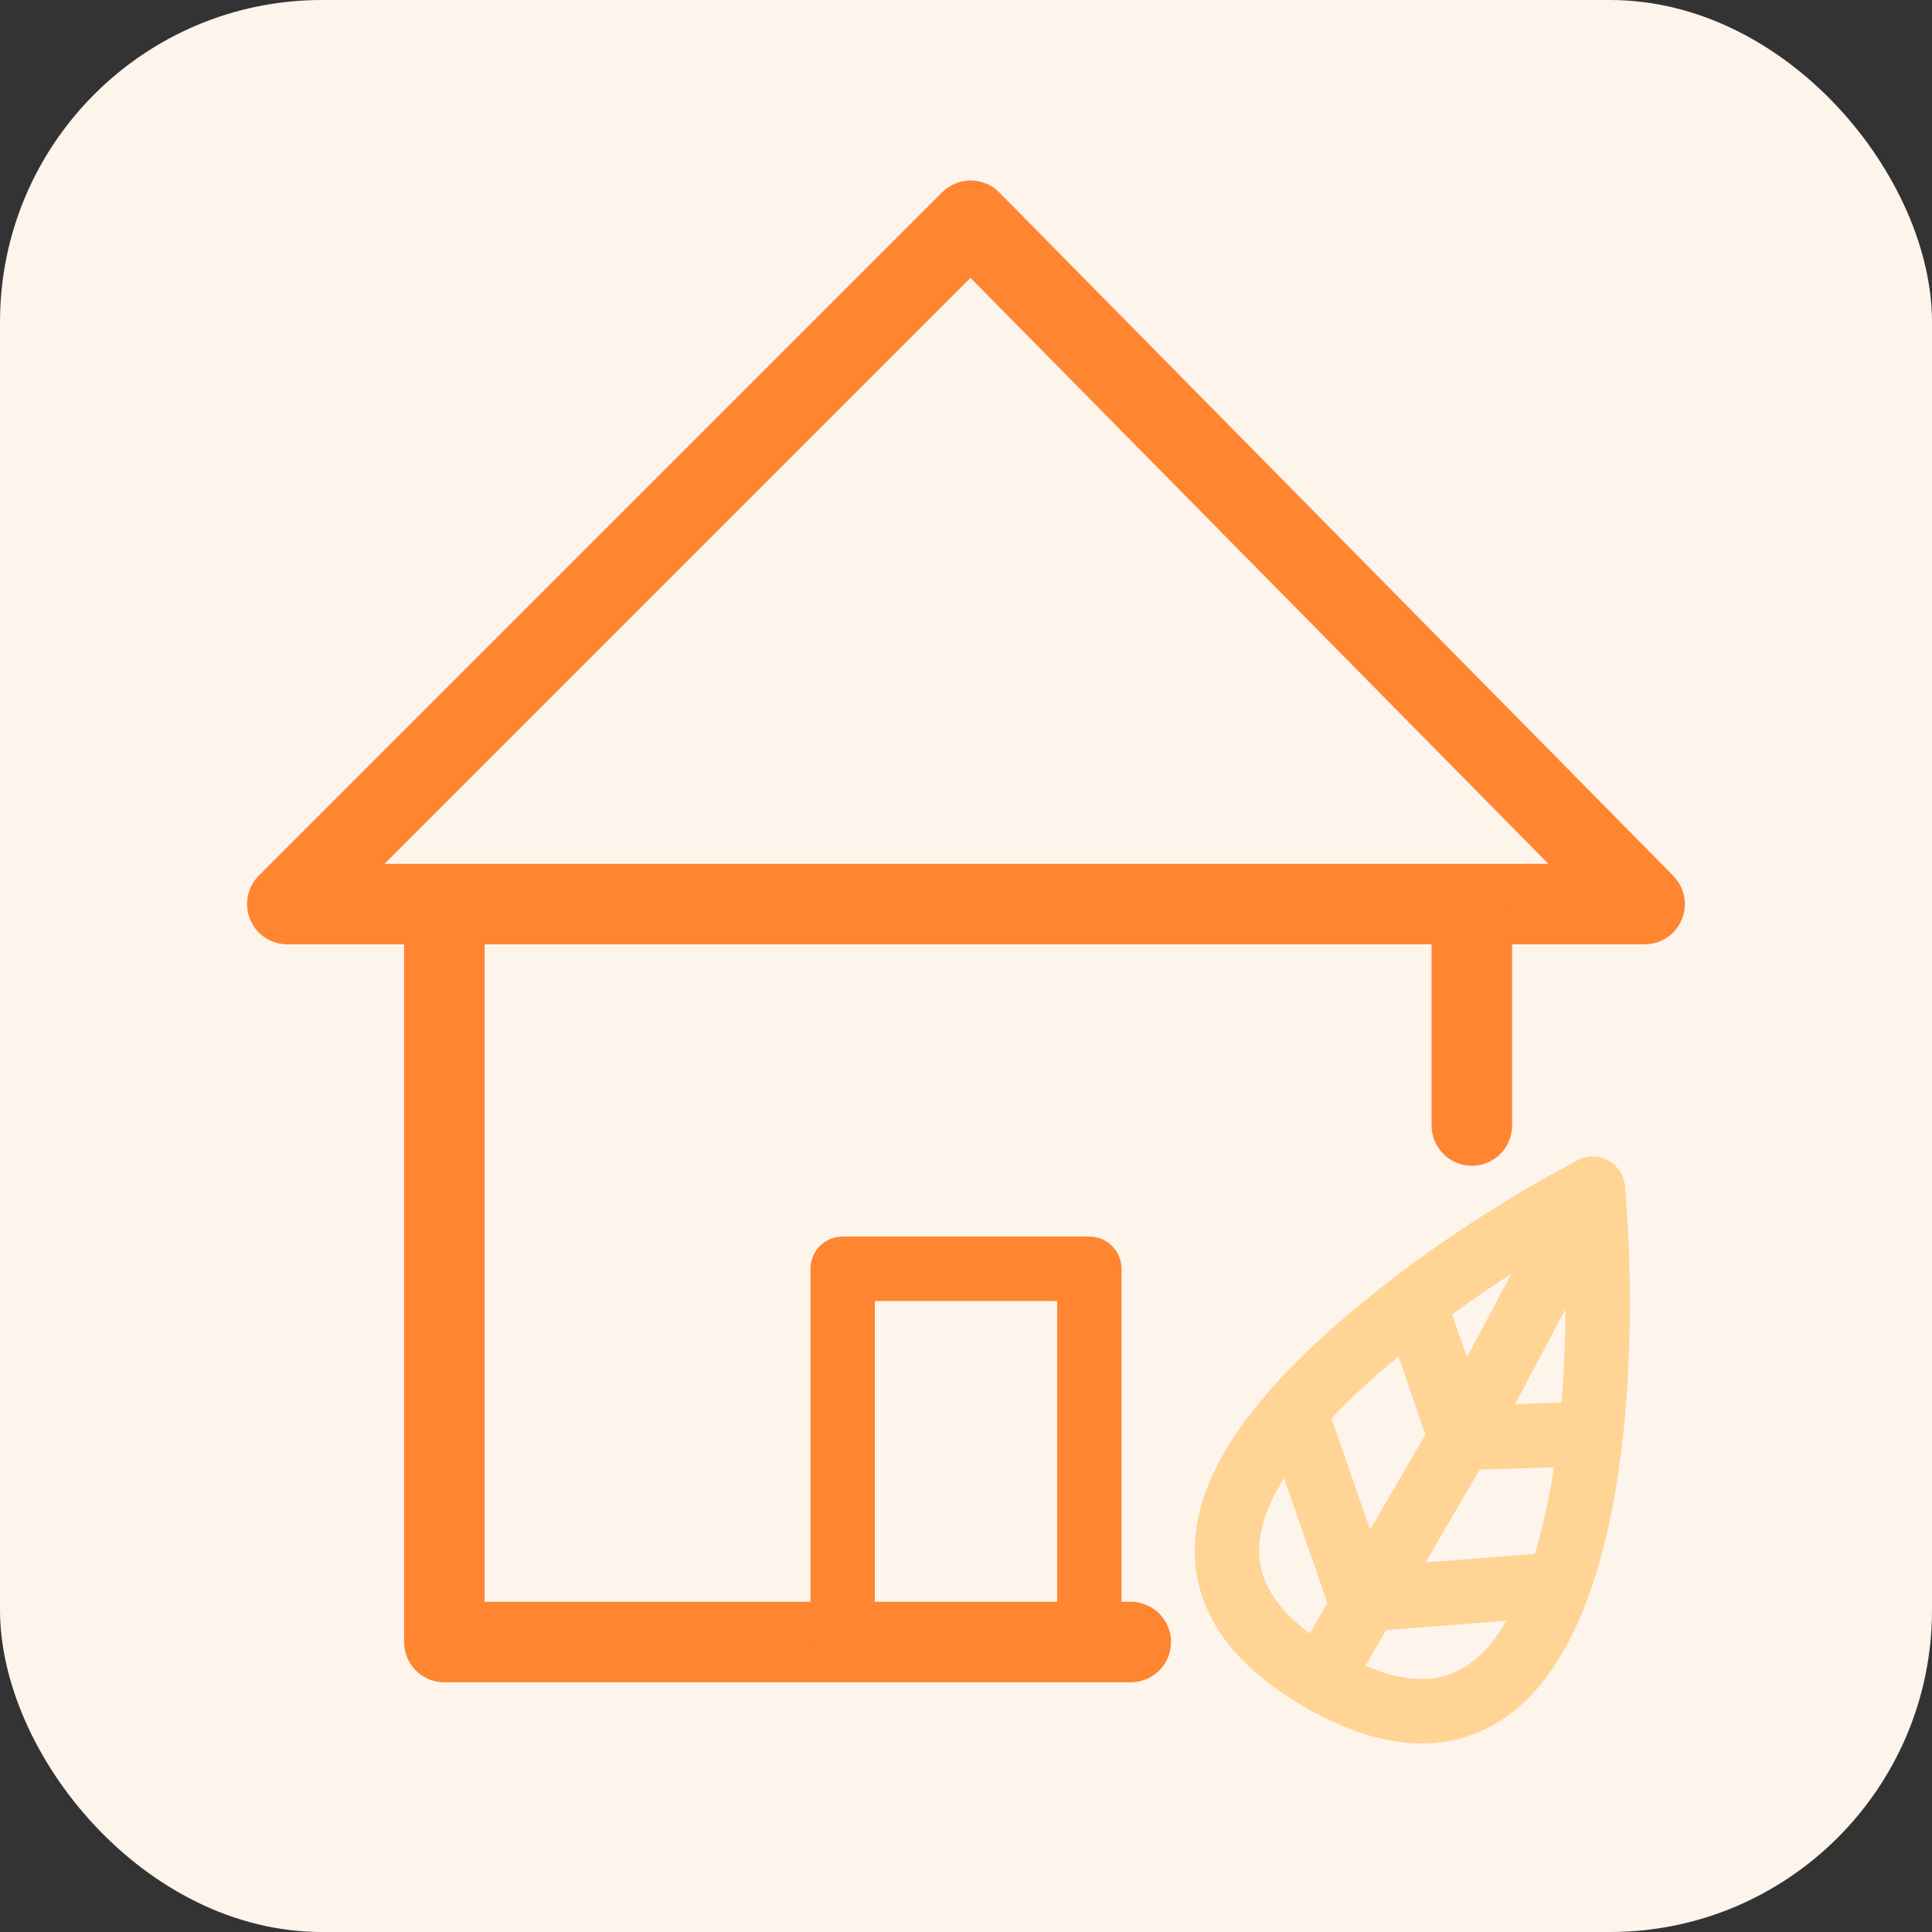
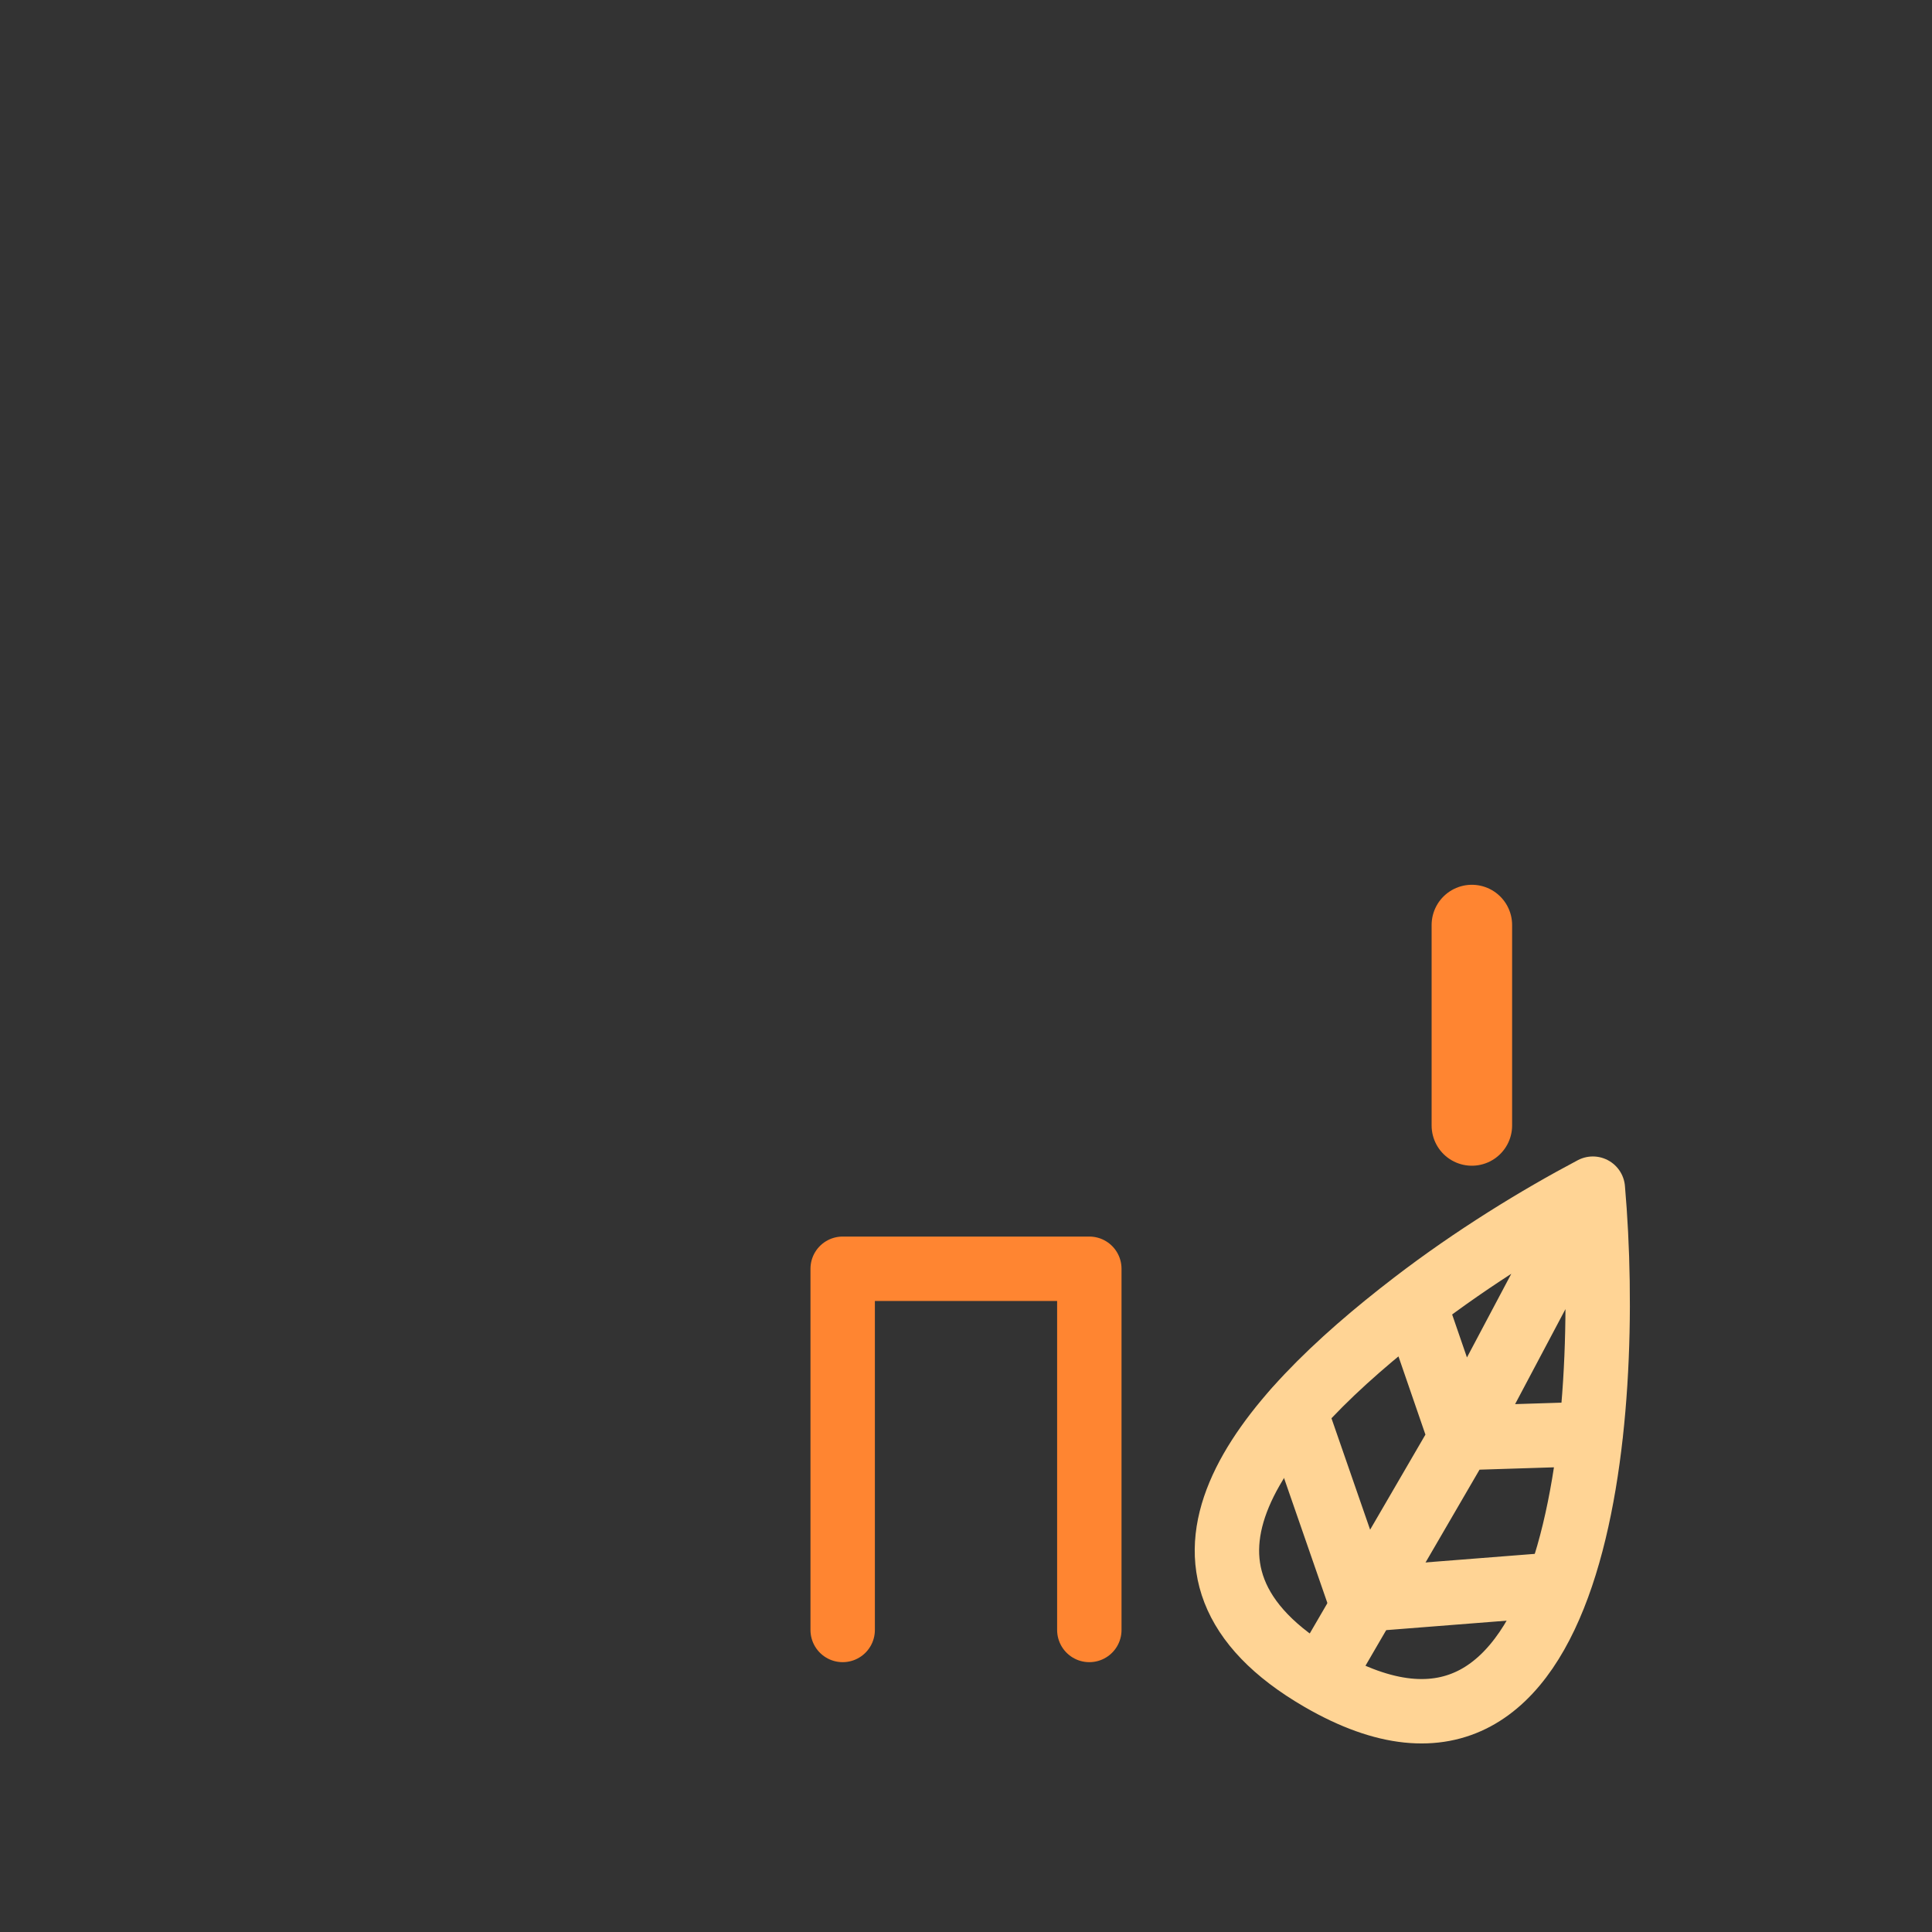
<svg xmlns="http://www.w3.org/2000/svg" width="24" height="24" viewBox="0 0 24 24" fill="none">
  <rect x="0" y="0" width="24" height="24" fill="#333333" stroke="none" />
-   <rect width="24" height="24" rx="4" fill="#FDF4EC" />
-   <path d="M3.569 11.231L12.058 2.742L20.43 11.231H3.569Z" stroke="#FF8531" stroke-linecap="round" stroke-linejoin="round" />
-   <path d="M14.047 20.398H5.52V11.246" stroke="#FF8531" stroke-linecap="round" stroke-linejoin="round" />
  <path d="M18.284 11.491V13.981" stroke="#FF8531" stroke-linecap="round" stroke-linejoin="round" />
  <path d="M10.468 20.248V15.761H13.532V20.248" stroke="#FF8531" stroke-width="0.8" stroke-linecap="round" stroke-linejoin="round" />
  <path d="M19.787 14.766C20.035 17.61 19.627 22.726 16.404 20.857M19.787 14.766C19.109 15.124 18.304 15.617 17.566 16.184M19.787 14.766L18.145 17.864M16.404 20.857C14.078 19.508 15.649 17.653 17.566 16.184M16.404 20.857L18.145 17.864M17.566 16.184L18.145 17.864M18.145 17.864L19.762 17.813" stroke="#FFD495" stroke-width="0.8" stroke-linecap="round" stroke-linejoin="round" />
  <path d="M16.085 17.527L16.899 19.874L19.293 19.686" stroke="#FFD495" stroke-width="0.8" stroke-linecap="round" stroke-linejoin="round" />
</svg>